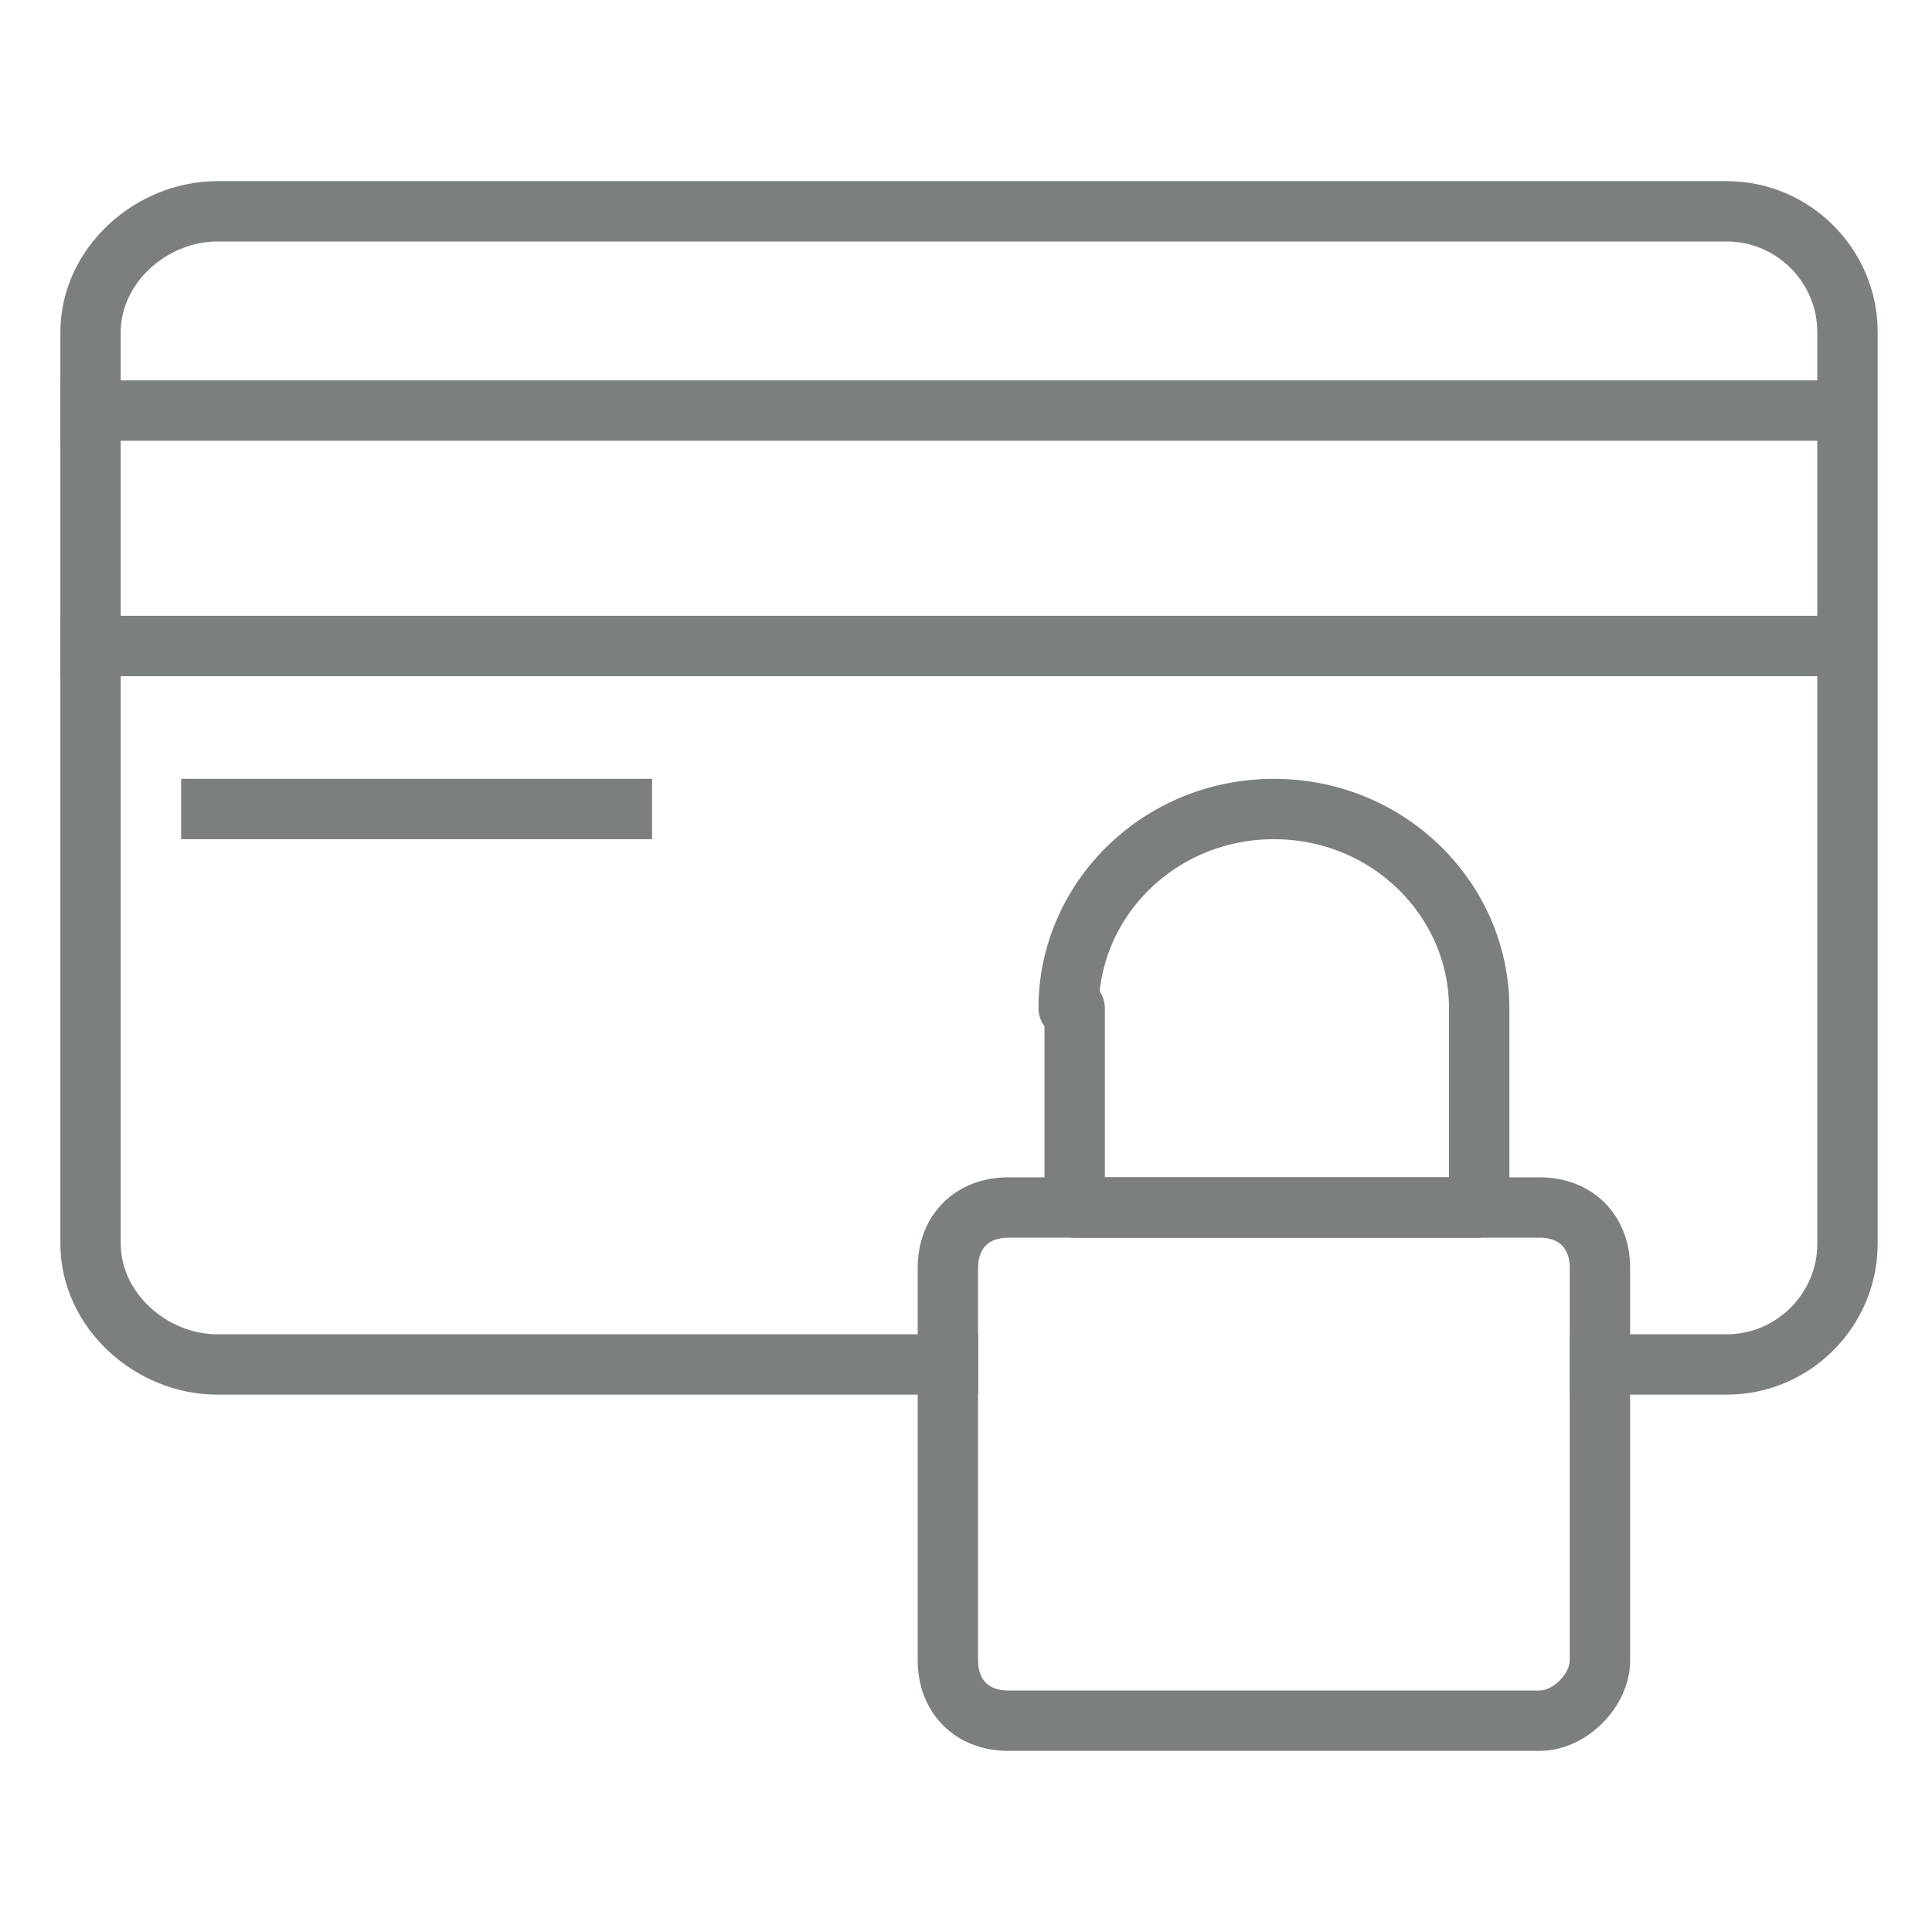
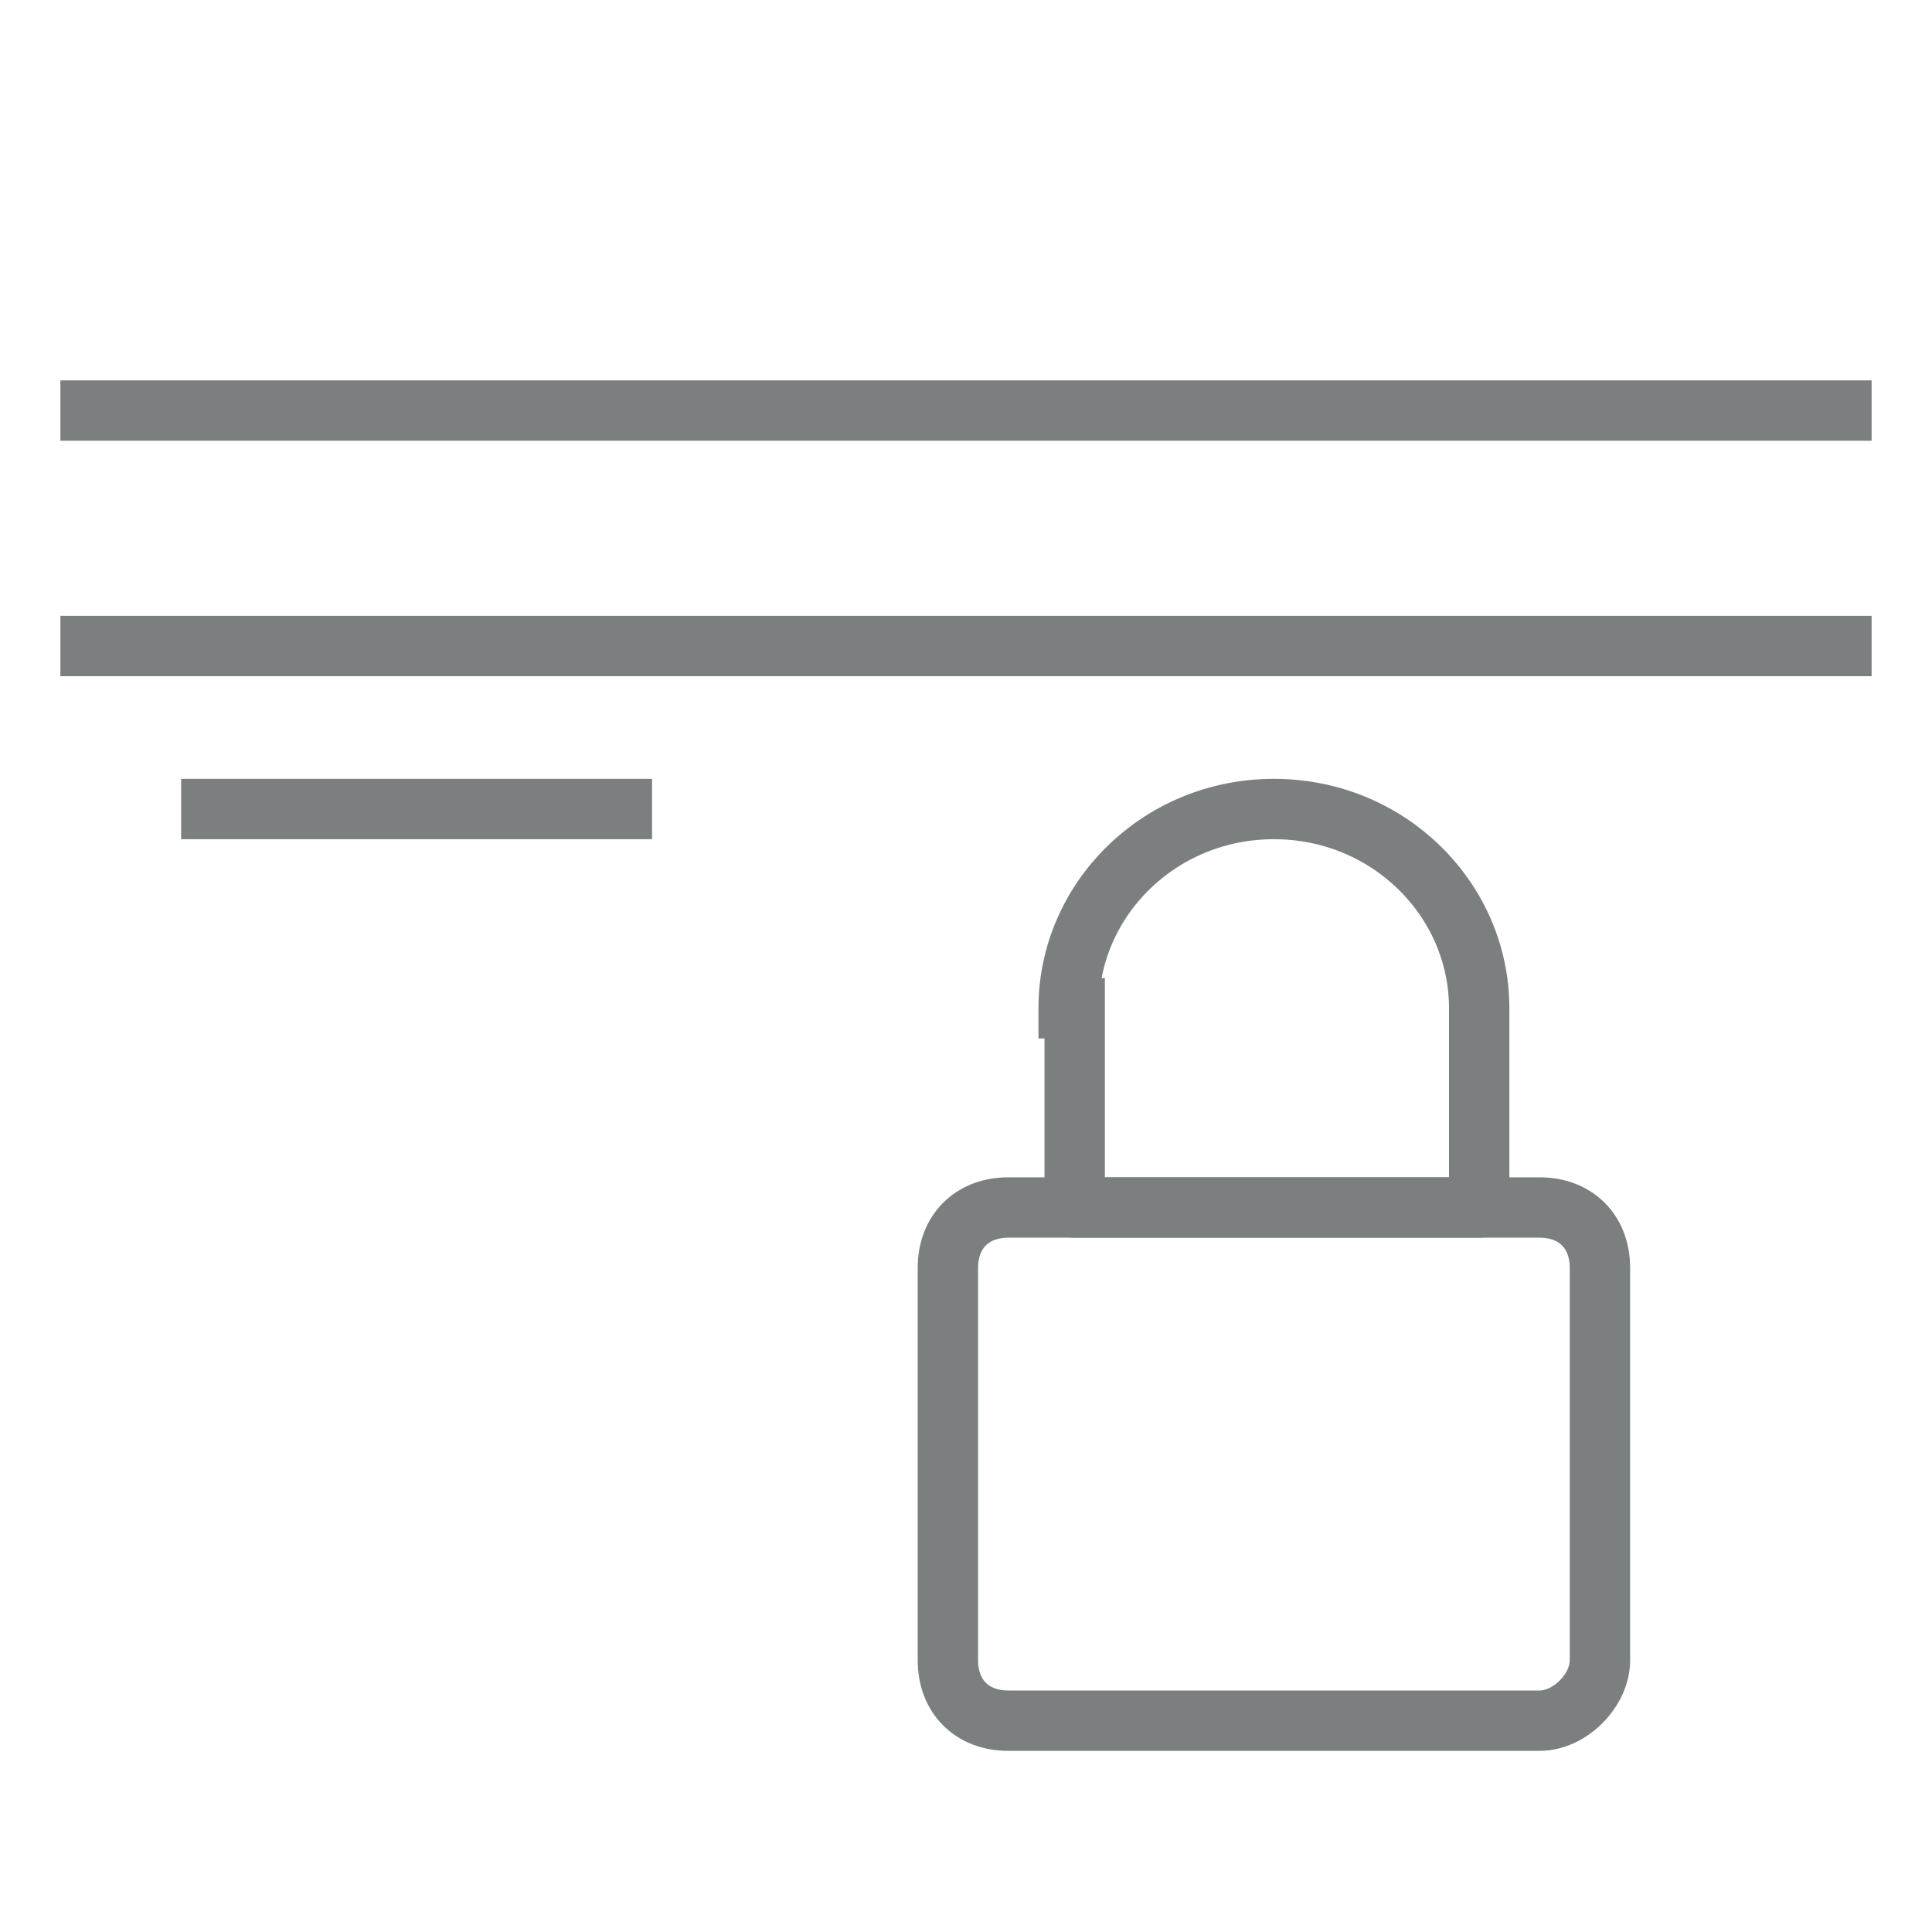
<svg xmlns="http://www.w3.org/2000/svg" version="1.1" id="Layer_1" x="0px" y="0px" viewBox="0 0 32 32" enable-background="new 0 0 32 32" xml:space="preserve">
  <rect x="0" y="0" fill="none" width="32" height="32" />
  <g>
-     <path fill="none" stroke="#7C7F80" stroke-linecap="square" stroke-linejoin="round" stroke-miterlimit="10" d="M26.5,22.6h2.1   c1.1,0,2-0.9,2-2V5.5c0-1.1-0.9-2-2-2h-25c-1.1,0-2.1,0.9-2.1,2v15.1c0,1.1,1,2,2.1,2h12.1" />
    <line fill="none" stroke="#7C7F80" stroke-linecap="square" stroke-linejoin="round" stroke-miterlimit="10" x1="1.5" y1="6.8" x2="30.5" y2="6.8" />
    <line fill="none" stroke="#7C7F80" stroke-linecap="square" stroke-linejoin="round" stroke-miterlimit="10" x1="1.5" y1="10.7" x2="30.5" y2="10.7" />
    <path fill="none" stroke="#7C7F80" stroke-linecap="square" stroke-linejoin="round" stroke-miterlimit="10" d="M25.5,28.5h-8.8   c-0.6,0-1-0.4-1-1v-6.5c0-0.6,0.4-1,1-1h8.8c0.6,0,1,0.4,1,1v6.5C26.5,28,26,28.5,25.5,28.5z" />
-     <path fill="none" stroke="#7C7F80" stroke-linecap="square" stroke-linejoin="round" stroke-miterlimit="10" d="M17.7,16.7   c0-1.8,1.5-3.3,3.4-3.3c1.9,0,3.4,1.5,3.4,3.3v3.3h-6.7V16.7z" />
+     <path fill="none" stroke="#7C7F80" stroke-linecap="square" stroke-linejoin="round" stroke-miterlimit="10" d="M17.7,16.7   c0-1.8,1.5-3.3,3.4-3.3c1.9,0,3.4,1.5,3.4,3.3v3.3h-6.7V16.7" />
    <line fill="none" stroke="#7C7F80" stroke-linecap="square" stroke-linejoin="round" stroke-miterlimit="10" x1="3.5" y1="13.4" x2="10.3" y2="13.4" />
  </g>
</svg>